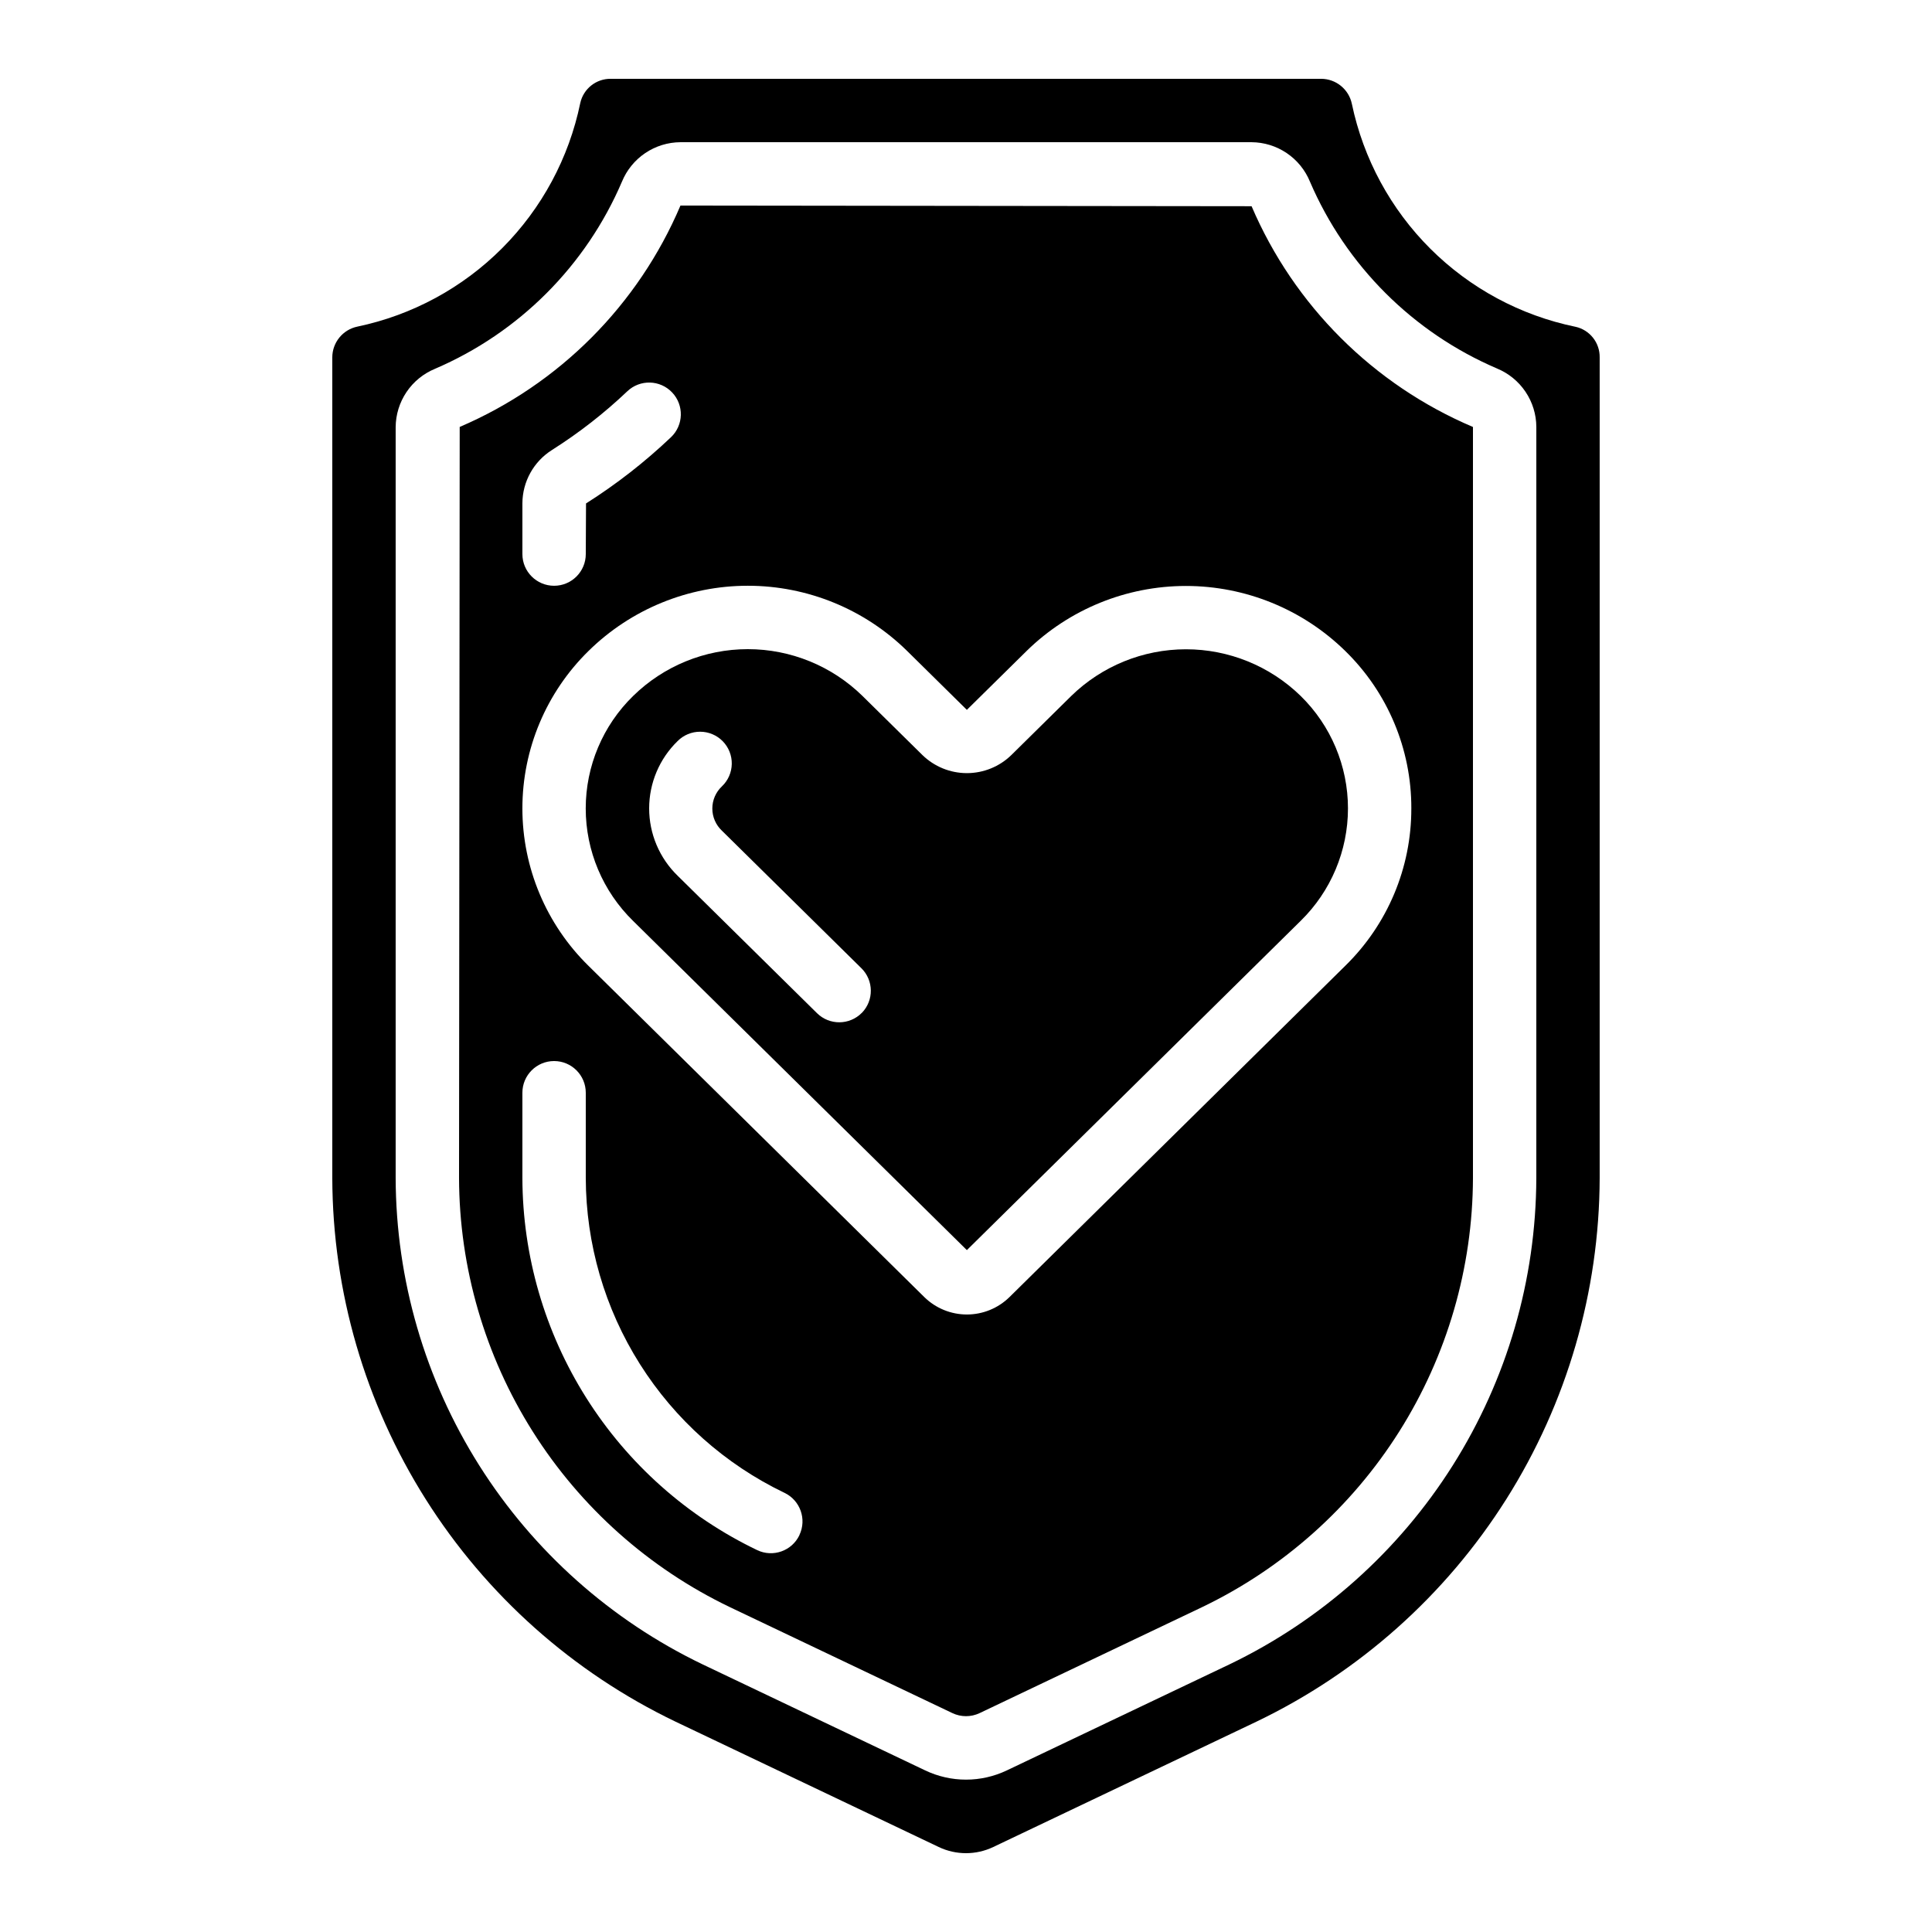
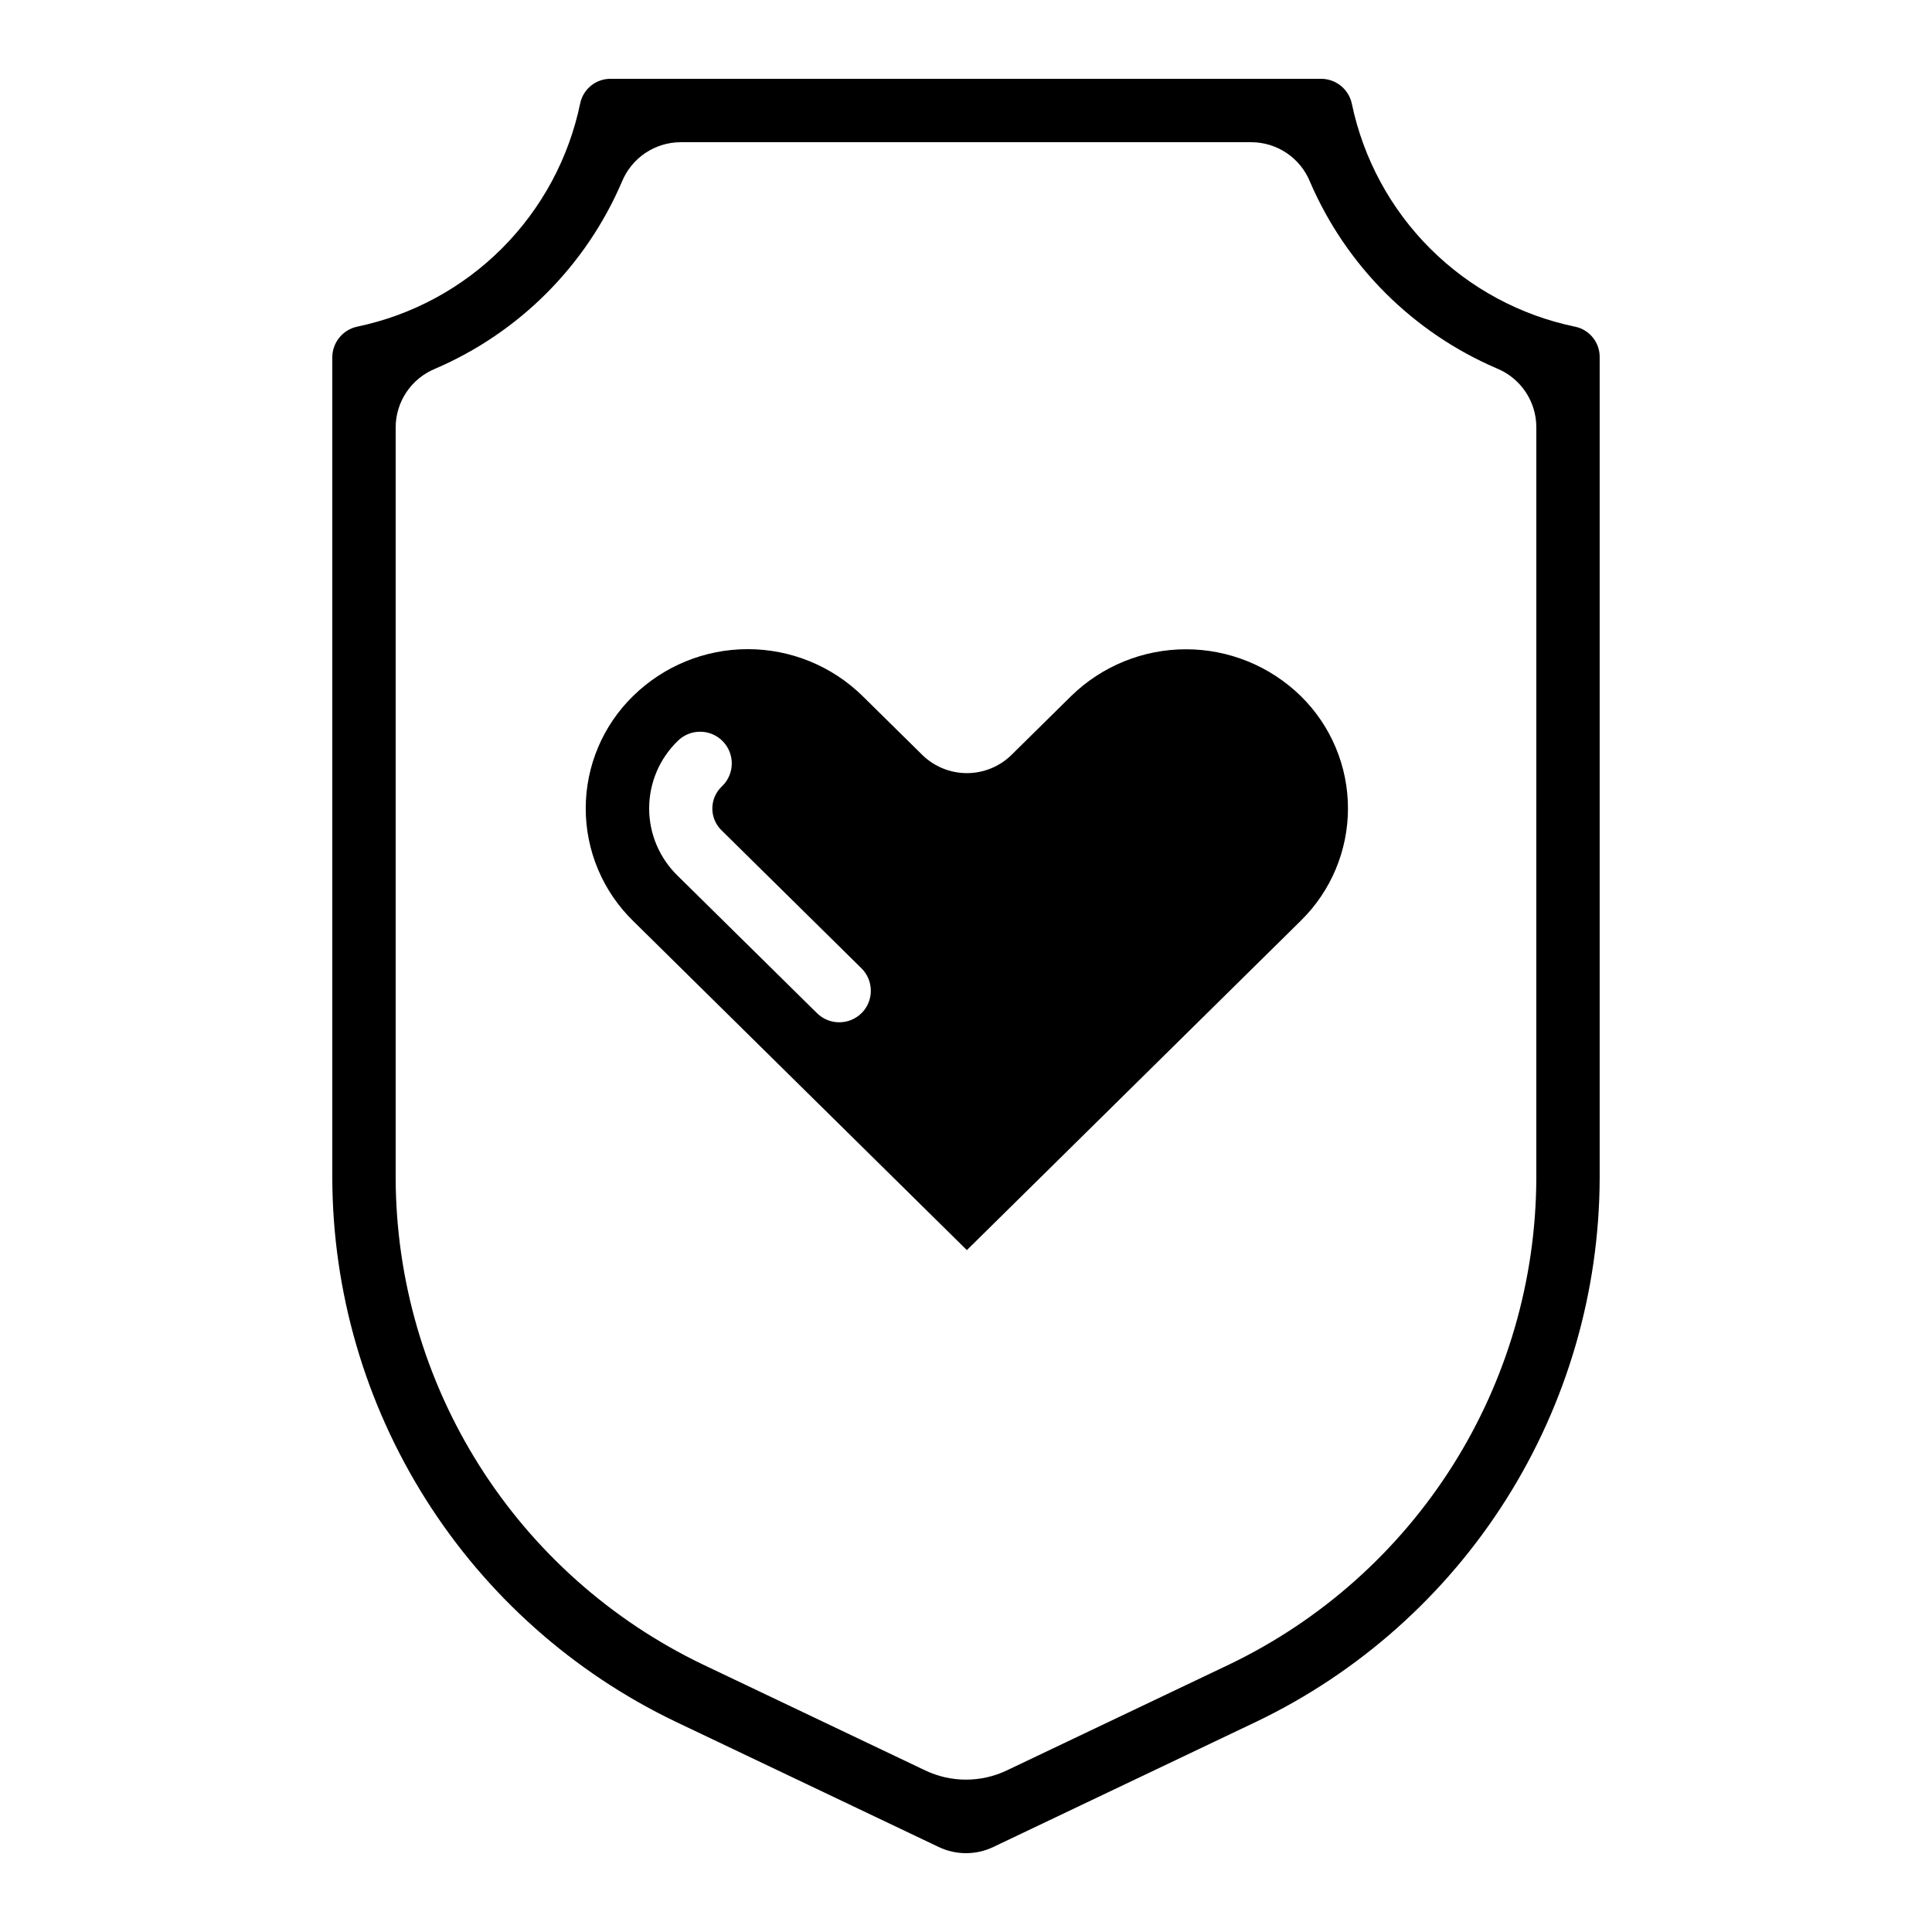
<svg xmlns="http://www.w3.org/2000/svg" fill="#000000" width="800px" height="800px" version="1.1" viewBox="144 144 512 512">
  <g>
    <path d="m427.88 328.45-15.852 15.637c-3.152 3.078-7.387 4.801-11.793 4.801s-8.641-1.723-11.793-4.801l-15.871-15.645c-8.117-7.957-19.027-12.41-30.391-12.41-11.367 0-22.277 4.453-30.395 12.41-8.031 7.836-12.562 18.586-12.562 29.809s4.531 21.969 12.562 29.809l88.445 87.234 88.453-87.25c8.02-7.844 12.543-18.59 12.543-29.809 0-11.223-4.523-21.965-12.543-29.809-8.137-7.93-19.047-12.367-30.406-12.359-11.359 0.004-22.27 4.449-30.398 12.383zm-55.496 83.969h0.004c-3.258 3.301-8.57 3.34-11.875 0.082l-36.945-36.434c-4.816-4.684-7.535-11.113-7.535-17.832s2.719-13.152 7.535-17.836c1.582-1.598 3.738-2.492 5.988-2.484 2.246 0.004 4.398 0.91 5.973 2.516 1.574 1.605 2.438 3.773 2.398 6.023-0.039 2.246-0.977 4.387-2.606 5.934-1.625 1.523-2.547 3.652-2.547 5.879s0.922 4.356 2.547 5.879l36.945 36.434h0.004c3.297 3.246 3.352 8.547 0.117 11.855z" />
    <path d="m561.51 230.6c-14.559-3-27.922-10.188-38.449-20.68-10.523-10.496-17.754-23.836-20.801-38.383-0.801-3.871-4.207-6.648-8.16-6.652h-188.2c-3.891-0.062-7.289 2.625-8.125 6.426-3 14.555-10.188 27.918-20.684 38.445-10.492 10.527-23.832 17.758-38.383 20.801-3.867 0.805-6.644 4.211-6.648 8.16v217.48c0.086 30.133 8.668 59.629 24.754 85.109 16.082 25.48 39.027 45.91 66.191 58.945l69.77 33.227c4.57 2.18 9.879 2.18 14.449 0l69.762-33.227c27.164-13.035 50.105-33.465 66.191-58.941 16.086-25.48 24.664-54.977 24.754-85.105v-217.48c0.066-3.894-2.621-7.293-6.422-8.129zm-10.371 225.61c-0.082 26.961-7.758 53.352-22.148 76.148-14.395 22.797-34.918 41.074-59.223 52.742l-58.938 28.07c-6.852 3.269-14.809 3.269-21.656 0l-58.945-28.078c-24.305-11.668-44.828-29.945-59.223-52.738-14.391-22.797-22.07-49.188-22.152-76.145v-199c0.02-3.32 1.02-6.562 2.875-9.316 1.855-2.754 4.484-4.894 7.555-6.16 22.27-9.555 40.008-27.312 49.539-49.59 1.266-3.078 3.41-5.715 6.168-7.574 2.758-1.863 6.008-2.863 9.336-2.883h151.34c3.32 0.02 6.559 1.02 9.312 2.875 2.754 1.855 4.898 4.484 6.16 7.555 9.555 22.27 27.312 40.008 49.594 49.543 3.07 1.27 5.695 3.418 7.547 6.176 1.855 2.758 2.852 6 2.863 9.324z" />
-     <path d="m475.68 198.65-151.35-0.176c-11.203 26.371-32.164 47.391-58.504 58.668l-0.176 199.06c0.07 23.789 6.844 47.074 19.543 67.188 12.699 20.113 30.812 36.242 52.258 46.531l58.93 28.062c2.293 1.094 4.957 1.094 7.246 0l58.922-28.062c21.445-10.293 39.555-26.422 52.254-46.535s19.473-43.398 19.547-67.184v-199.05c-26.371-11.199-47.395-32.16-58.668-58.5zm-193.24 78.754c0.02-5.766 2.996-11.113 7.879-14.176 7.133-4.516 13.805-9.719 19.926-15.535 3.359-3.195 8.676-3.059 11.871 0.305 3.195 3.359 3.062 8.676-0.301 11.871-6.914 6.574-14.453 12.449-22.512 17.551l-0.066 13.418c0 4.637-3.762 8.398-8.398 8.398-4.637 0-8.398-3.762-8.398-8.398zm73.414 273.43c-1.992 4.184-7 5.961-11.184 3.969-18.59-8.922-34.293-22.906-45.297-40.344-11.008-17.441-16.875-37.629-16.934-58.25v-22.621c0-4.637 3.762-8.398 8.398-8.398 4.637 0 8.398 3.762 8.398 8.398v22.621c0.055 17.445 5.019 34.523 14.336 49.273 9.312 14.75 22.594 26.582 38.32 34.133 4.18 1.996 5.953 7 3.961 11.184zm162.16-192.6c0.039 15.723-6.297 30.789-17.559 41.766l-88.945 87.754c-3.012 2.949-7.059 4.602-11.273 4.602-4.215 0-8.262-1.652-11.273-4.602l-88.965-87.754c-11.23-10.992-17.562-26.047-17.562-41.762 0-15.719 6.332-30.77 17.562-41.762 11.258-11.055 26.406-17.246 42.184-17.246 15.773 0 30.922 6.191 42.18 17.246l15.863 15.645 15.871-15.645h-0.004c11.277-11.023 26.418-17.191 42.188-17.191 15.766 0 30.91 6.168 42.184 17.191 11.262 10.969 17.594 26.035 17.551 41.758z" />
  </g>
</svg>